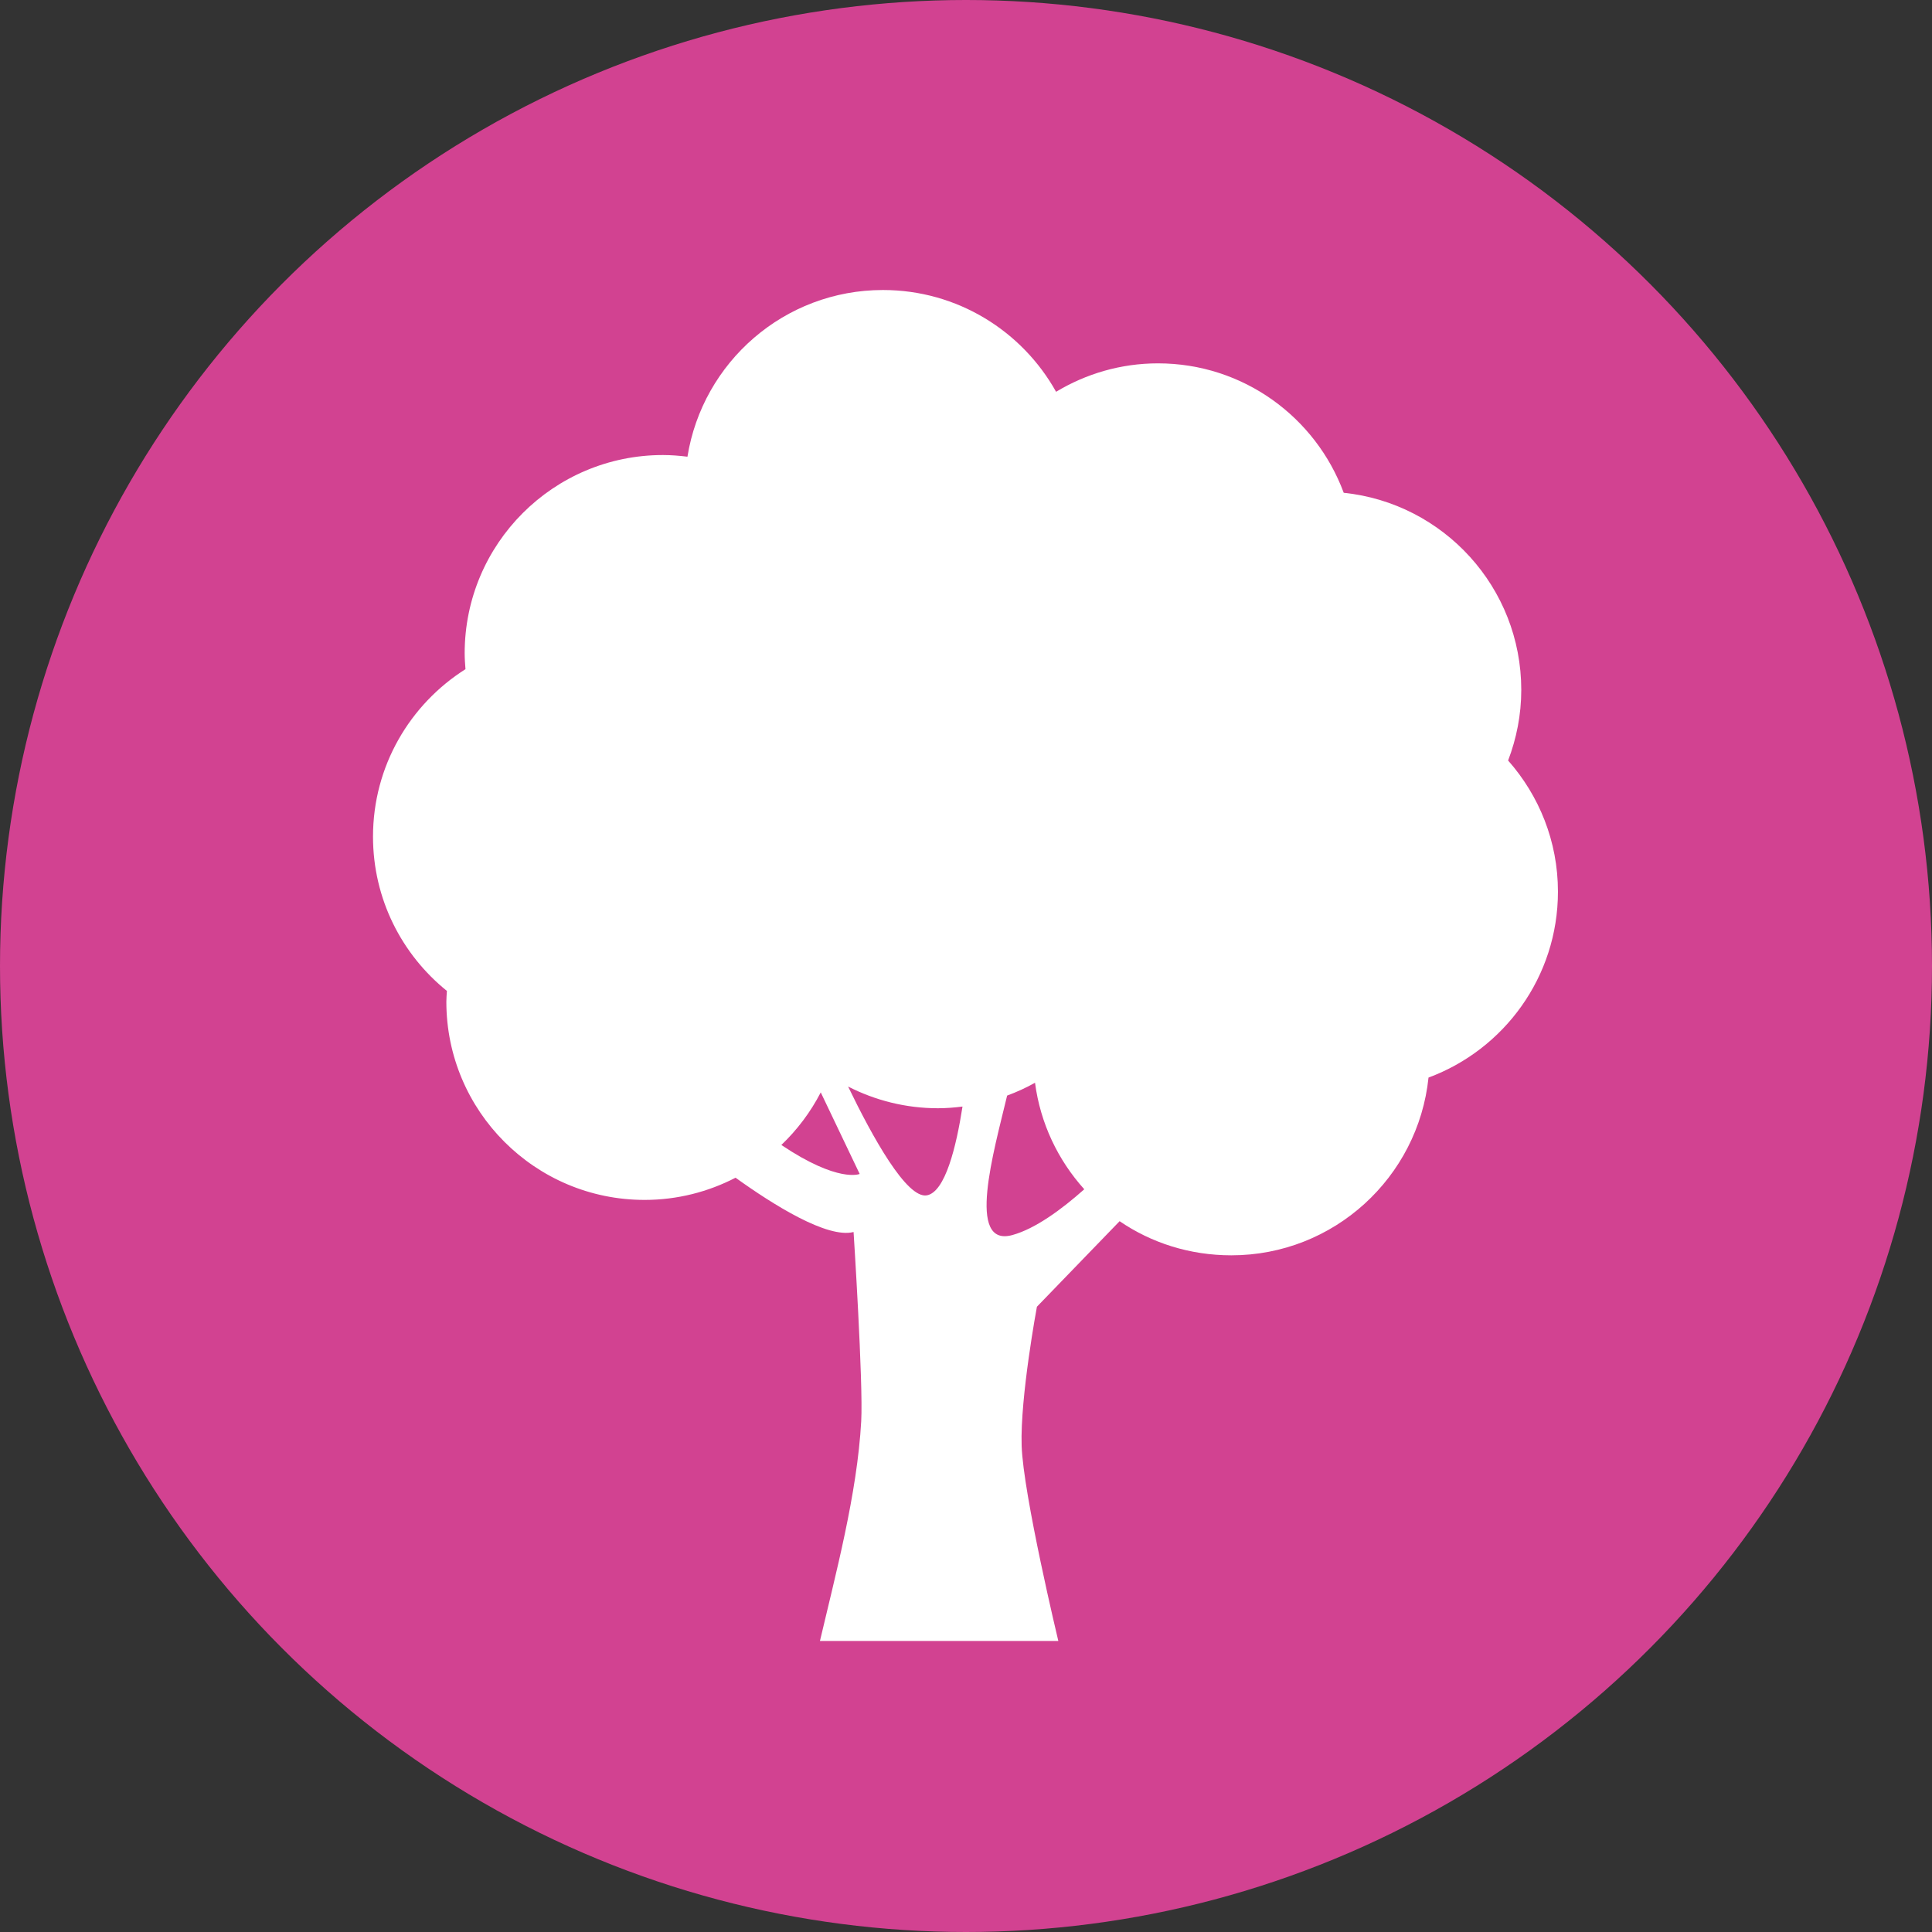
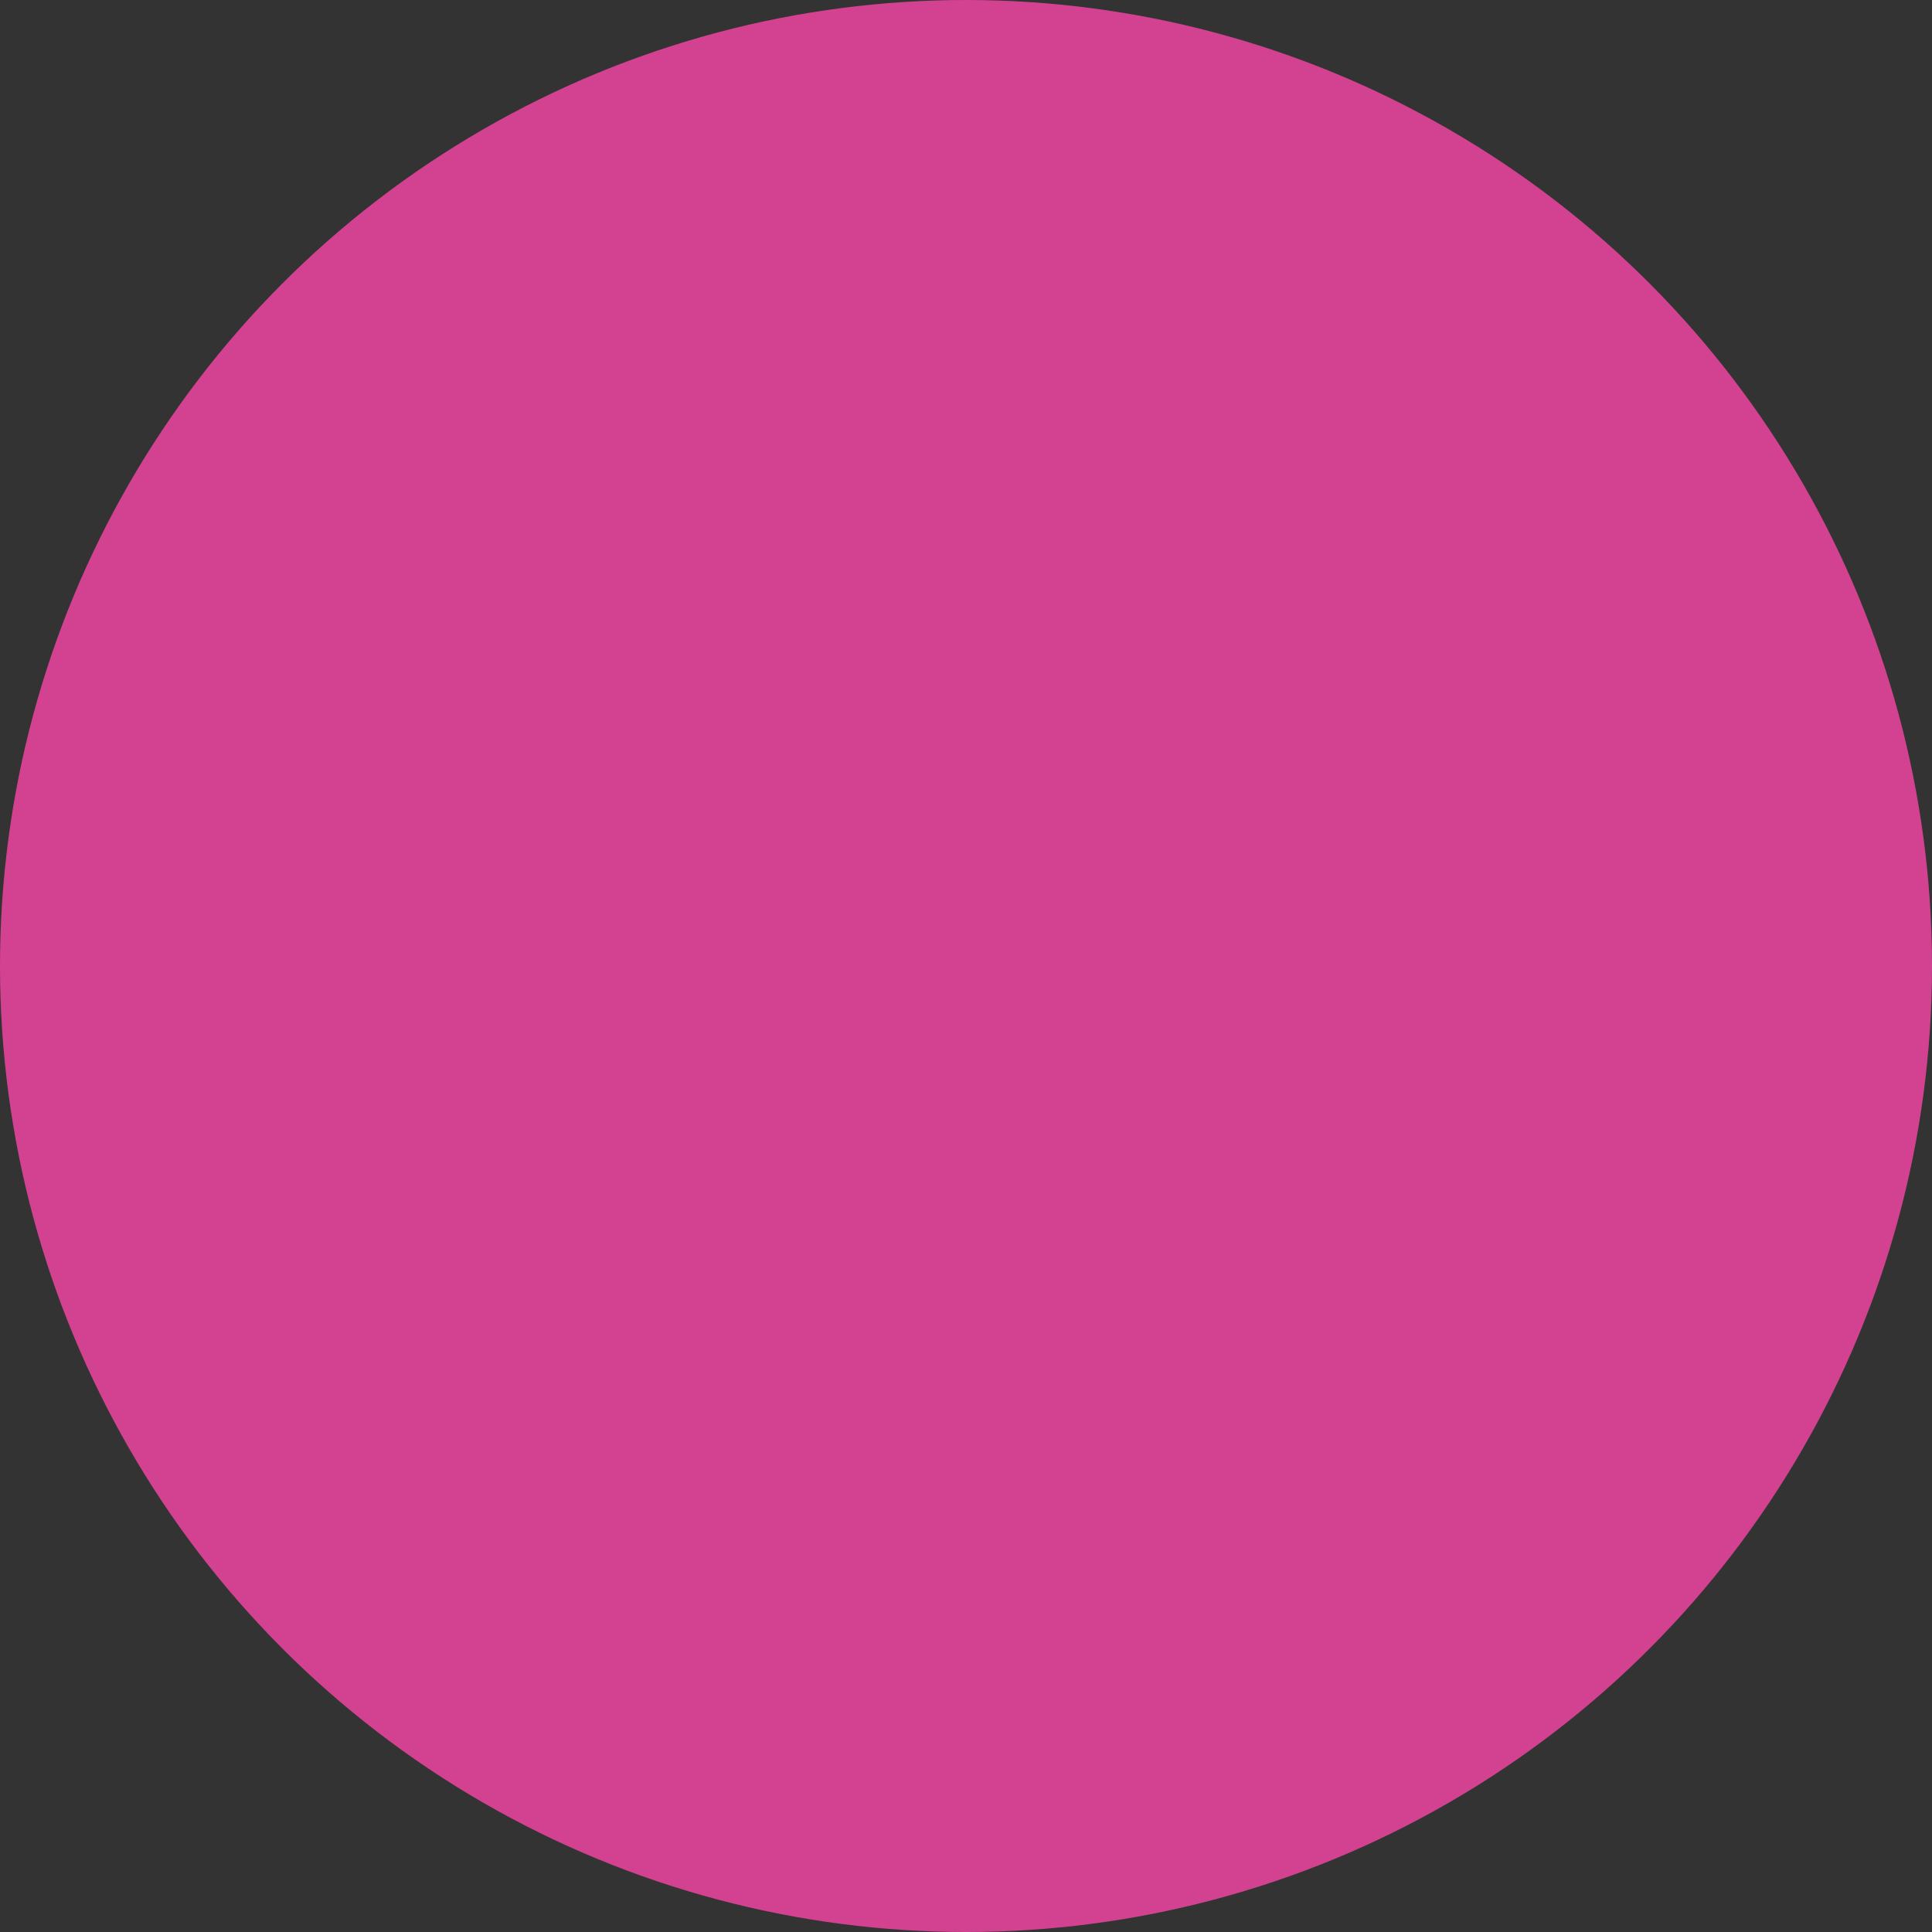
<svg xmlns="http://www.w3.org/2000/svg" xmlns:ns1="http://sodipodi.sourceforge.net/DTD/sodipodi-0.dtd" xmlns:ns2="http://www.inkscape.org/namespaces/inkscape" version="1.1" id="Capa_1" x="0px" y="0px" viewBox="0 0 200 200" xml:space="preserve" ns1:docname="icone_arbre.svg" width="200" height="200" ns2:version="0.92.2 (5c3e80d, 2017-08-06)">
  <rect x="0" y="0" width="200" height="200" fill="#333333" stroke="none" />
  <defs id="defs39" />
  <ns1:namedview pagecolor="#ffffff" bordercolor="#666666" borderopacity="1" objecttolerance="10" gridtolerance="10" guidetolerance="10" ns2:pageopacity="0" ns2:pageshadow="2" ns2:window-width="1600" ns2:window-height="838" id="namedview37" showgrid="false" fit-margin-top="0" fit-margin-left="0" fit-margin-right="0" fit-margin-bottom="0" ns2:zoom="1.1762704" ns2:cx="50.57009" ns2:cy="12.756686" ns2:window-x="-8" ns2:window-y="-8" ns2:window-maximized="1" ns2:current-layer="Capa_1" />
  <g id="g6" transform="translate(-38.897,-29.953)" />
  <g id="g8" transform="translate(-38.897,-29.953)" />
  <g id="g10" transform="translate(-38.897,-29.953)" />
  <g id="g12" transform="translate(-38.897,-29.953)" />
  <g id="g14" transform="translate(-38.897,-29.953)" />
  <g id="g16" transform="translate(-38.897,-29.953)" />
  <g id="g18" transform="translate(-38.897,-29.953)" />
  <g id="g20" transform="translate(-38.897,-29.953)" />
  <g id="g22" transform="translate(-38.897,-29.953)" />
  <g id="g24" transform="translate(-38.897,-29.953)" />
  <g id="g26" transform="translate(-38.897,-29.953)" />
  <g id="g28" transform="translate(-38.897,-29.953)" />
  <g id="g30" transform="translate(-38.897,-29.953)" />
  <g id="g32" transform="translate(-38.897,-29.953)" />
  <g id="g34" transform="translate(-38.897,-29.953)" />
  <circle style="opacity:1;fill:#d24291;fill-opacity:1;stroke:none;stroke-width:2.8;stroke-linecap:round;stroke-linejoin:round;stroke-miterlimit:4;stroke-dasharray:none;stroke-dashoffset:0;stroke-opacity:1" id="path4518" cx="100" cy="100" r="100" />
  <g id="g4594" transform="matrix(0.237,0,0,0.237,30.022,30.022)" style="fill:#ffffff">
    <g id="g4538" style="fill:#ffffff">
-       <path id="path4536" d="m 537.804,174.688 c 0,-44.772 -33.976,-81.597 -77.552,-86.12 -12.23,-32.981 -43.882,-56.534 -81.128,-56.534 -16.304,0 -31.499,4.59 -44.514,12.422 C 319.808,17.949 291.513,0 258.991,0 c -43.117,0 -78.776,31.556 -85.393,72.809 -3.519,-0.43 -7.076,-0.727 -10.71,-0.727 -47.822,0 -86.598,38.767 -86.598,86.598 0,2.343 0.172,4.638 0.354,6.933 -24.25,15.348 -40.392,42.333 -40.392,73.153 0,27.244 12.604,51.513 32.273,67.387 -0.086,1.559 -0.239,3.107 -0.239,4.686 0,47.822 38.767,86.598 86.598,86.598 14.334,0 27.817,-3.538 39.723,-9.696 16.495,11.848 40.115,26.67 51.551,23.715 0,0 4.255,65.905 3.337,82.64 -1.75,31.843 -11.303,67.291 -18.025,95.979 h 104.117 c 0,0 -15.348,-63.954 -16.018,-85.307 -0.669,-21.354 6.675,-60.675 6.675,-60.675 l 36.118,-37.36 c 13.903,9.505 30.695,14.908 48.807,14.908 44.771,0 81.597,-34.062 86.12,-77.639 32.98,-12.23 56.533,-43.968 56.533,-81.214 0,-21.994 -8.262,-41.999 -21.765,-57.279 3.653,-9.583 5.747,-19.948 5.747,-30.821 z M 214.611,373.444 c 6.942,-6.627 12.766,-14.372 17.212,-22.969 l 17.002,35.62 c -0.009,10e-4 -9.256,4.084 -34.214,-12.651 z m 63.572,21.994 c -8.798,1.597 -23.782,-25.494 -34.416,-47.517 11.791,6.015 25.102,9.477 39.254,9.477 3.634,0 7.201,-0.296 10.72,-0.736 -2.735,17.624 -7.554,37.313 -15.558,38.776 z m 37.38,17.337 c -20.35,5.651 -8.167,-36.501 -2.334,-60.904 4.218,-1.568 8.301,-3.413 12.183,-5.604 2.343,17.786 10.069,33.832 21.516,46.521 -9.917,8.809 -21.335,17.204 -31.365,19.987 z" ns2:connector-curvature="0" style="fill:#ffffff" />
-     </g>
+       </g>
    <g id="g4540" style="fill:#ffffff" />
    <g id="g4542" style="fill:#ffffff" />
    <g id="g4544" style="fill:#ffffff" />
    <g id="g4546" style="fill:#ffffff" />
    <g id="g4548" style="fill:#ffffff" />
    <g id="g4550" style="fill:#ffffff" />
    <g id="g4552" style="fill:#ffffff" />
    <g id="g4554" style="fill:#ffffff" />
    <g id="g4556" style="fill:#ffffff" />
    <g id="g4558" style="fill:#ffffff" />
    <g id="g4560" style="fill:#ffffff" />
    <g id="g4562" style="fill:#ffffff" />
    <g id="g4564" style="fill:#ffffff" />
    <g id="g4566" style="fill:#ffffff" />
    <g id="g4568" style="fill:#ffffff" />
  </g>
</svg>